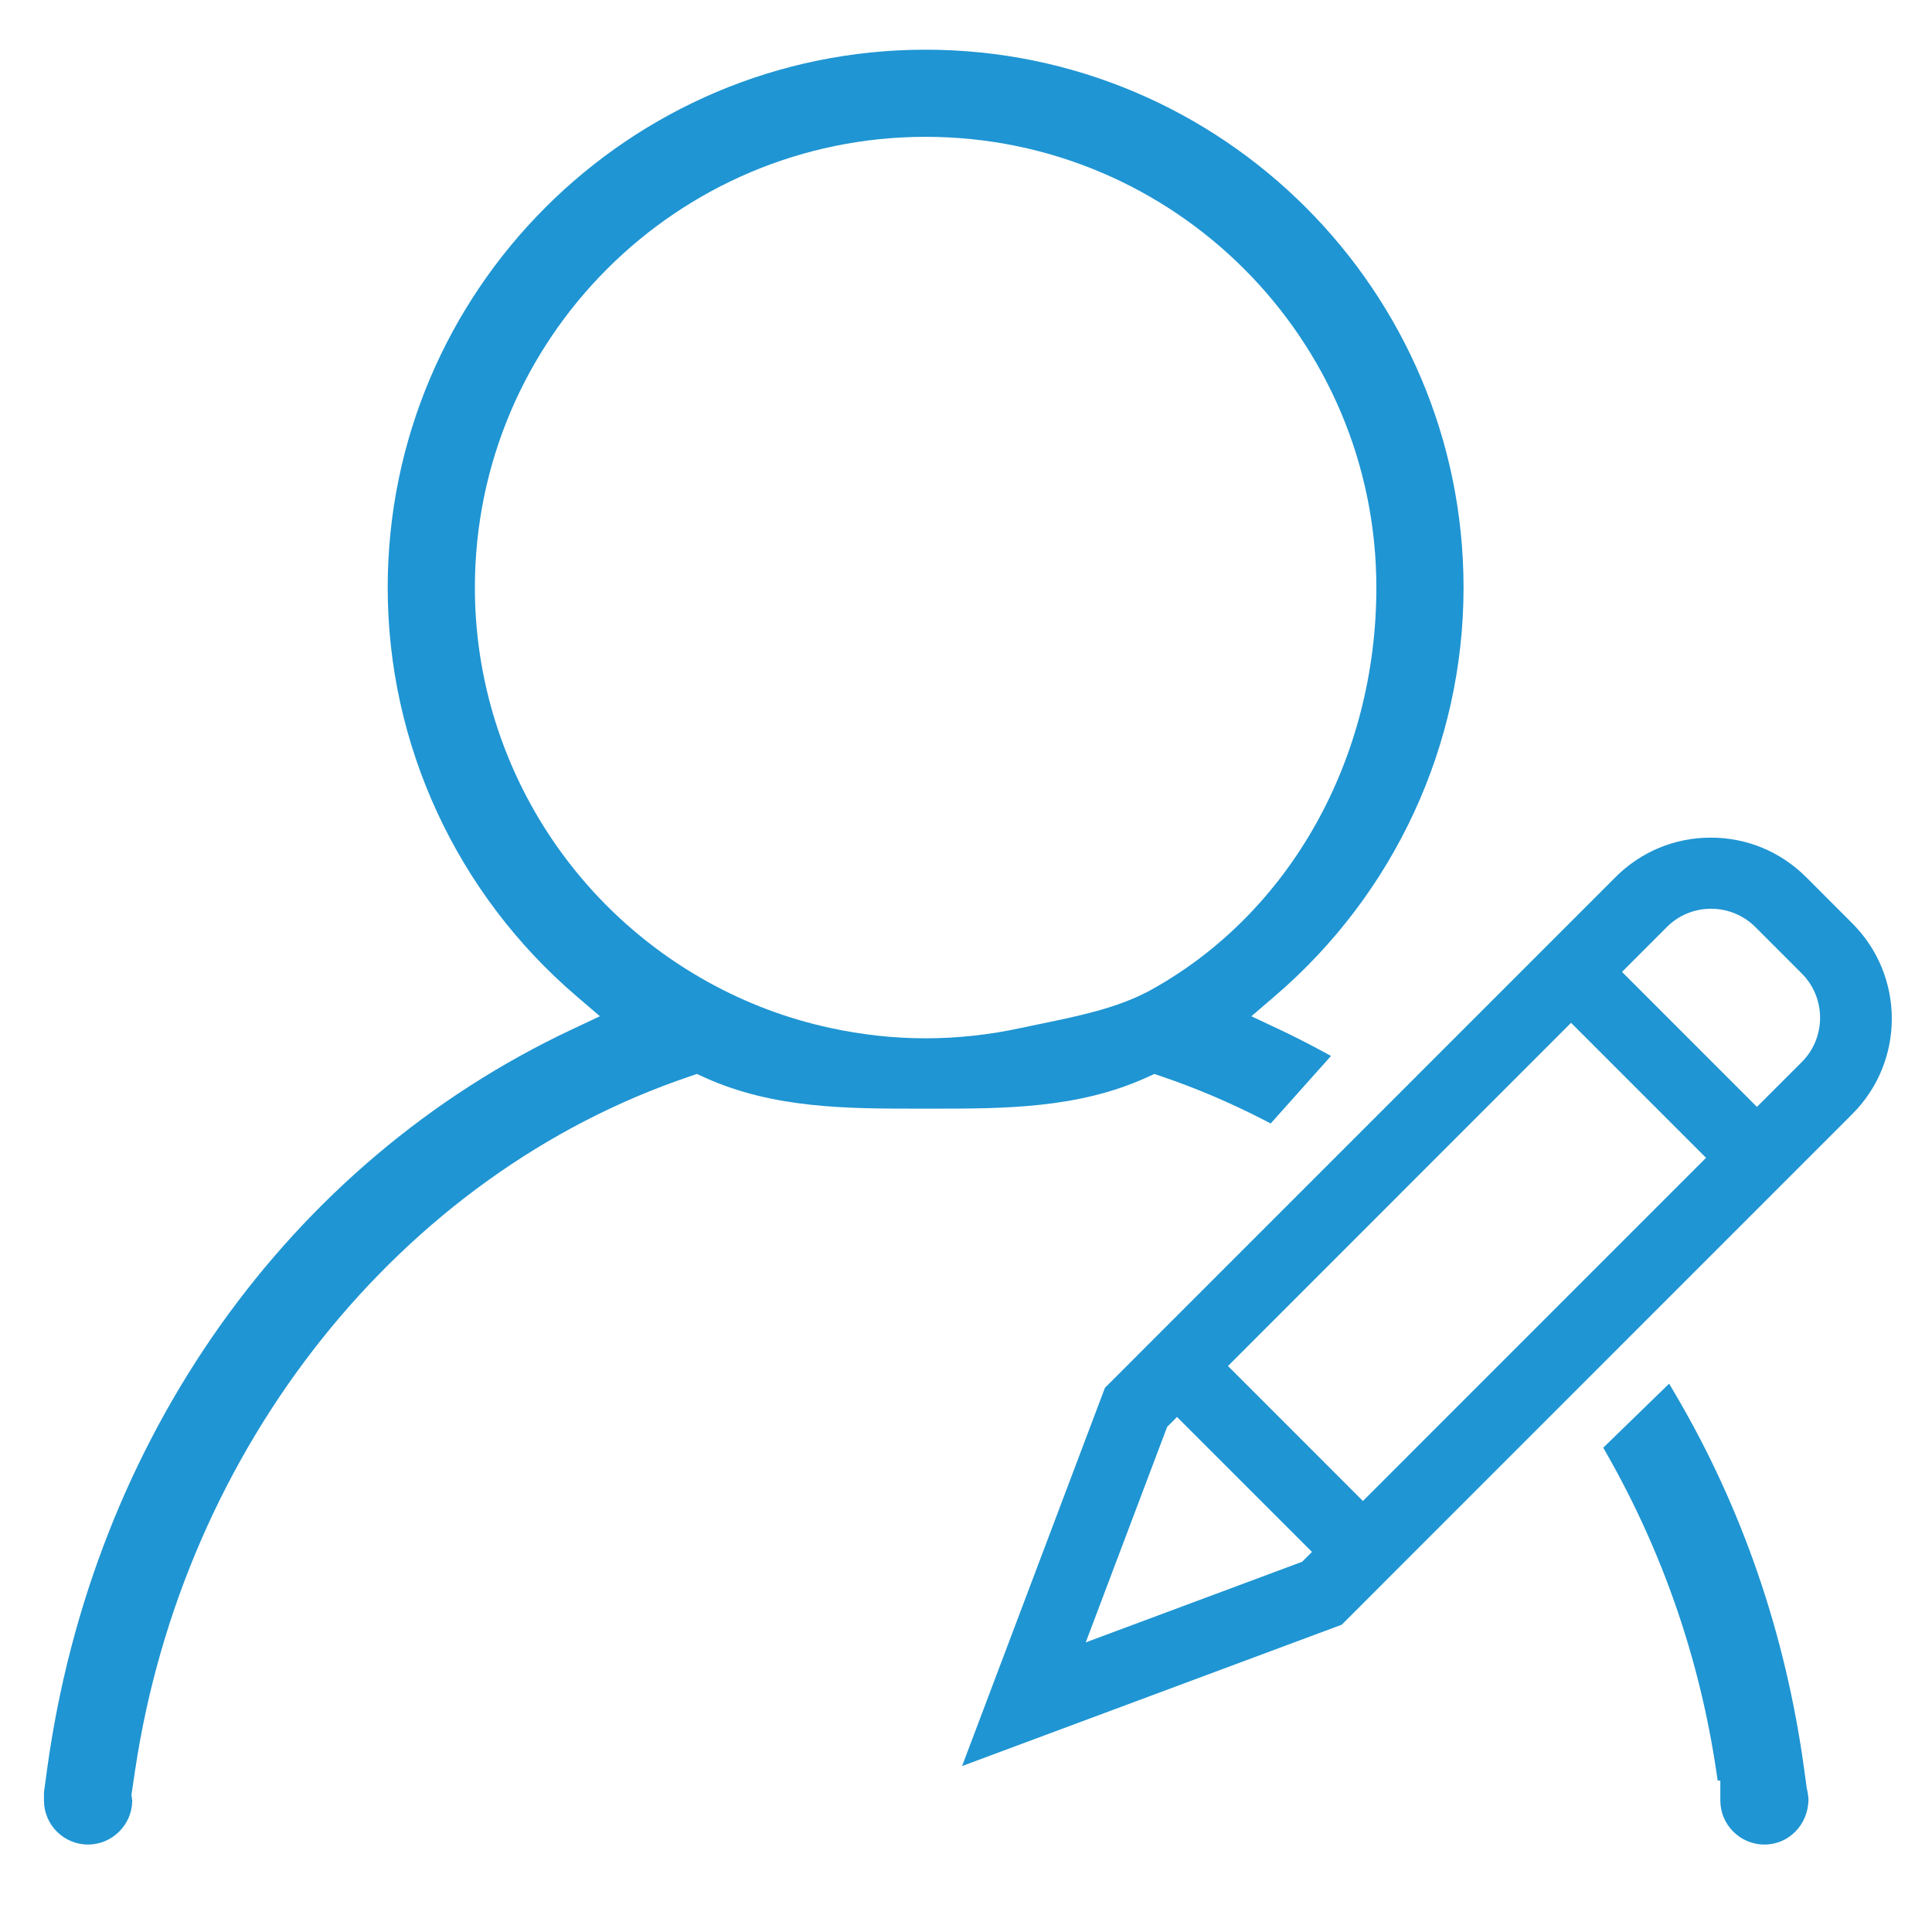
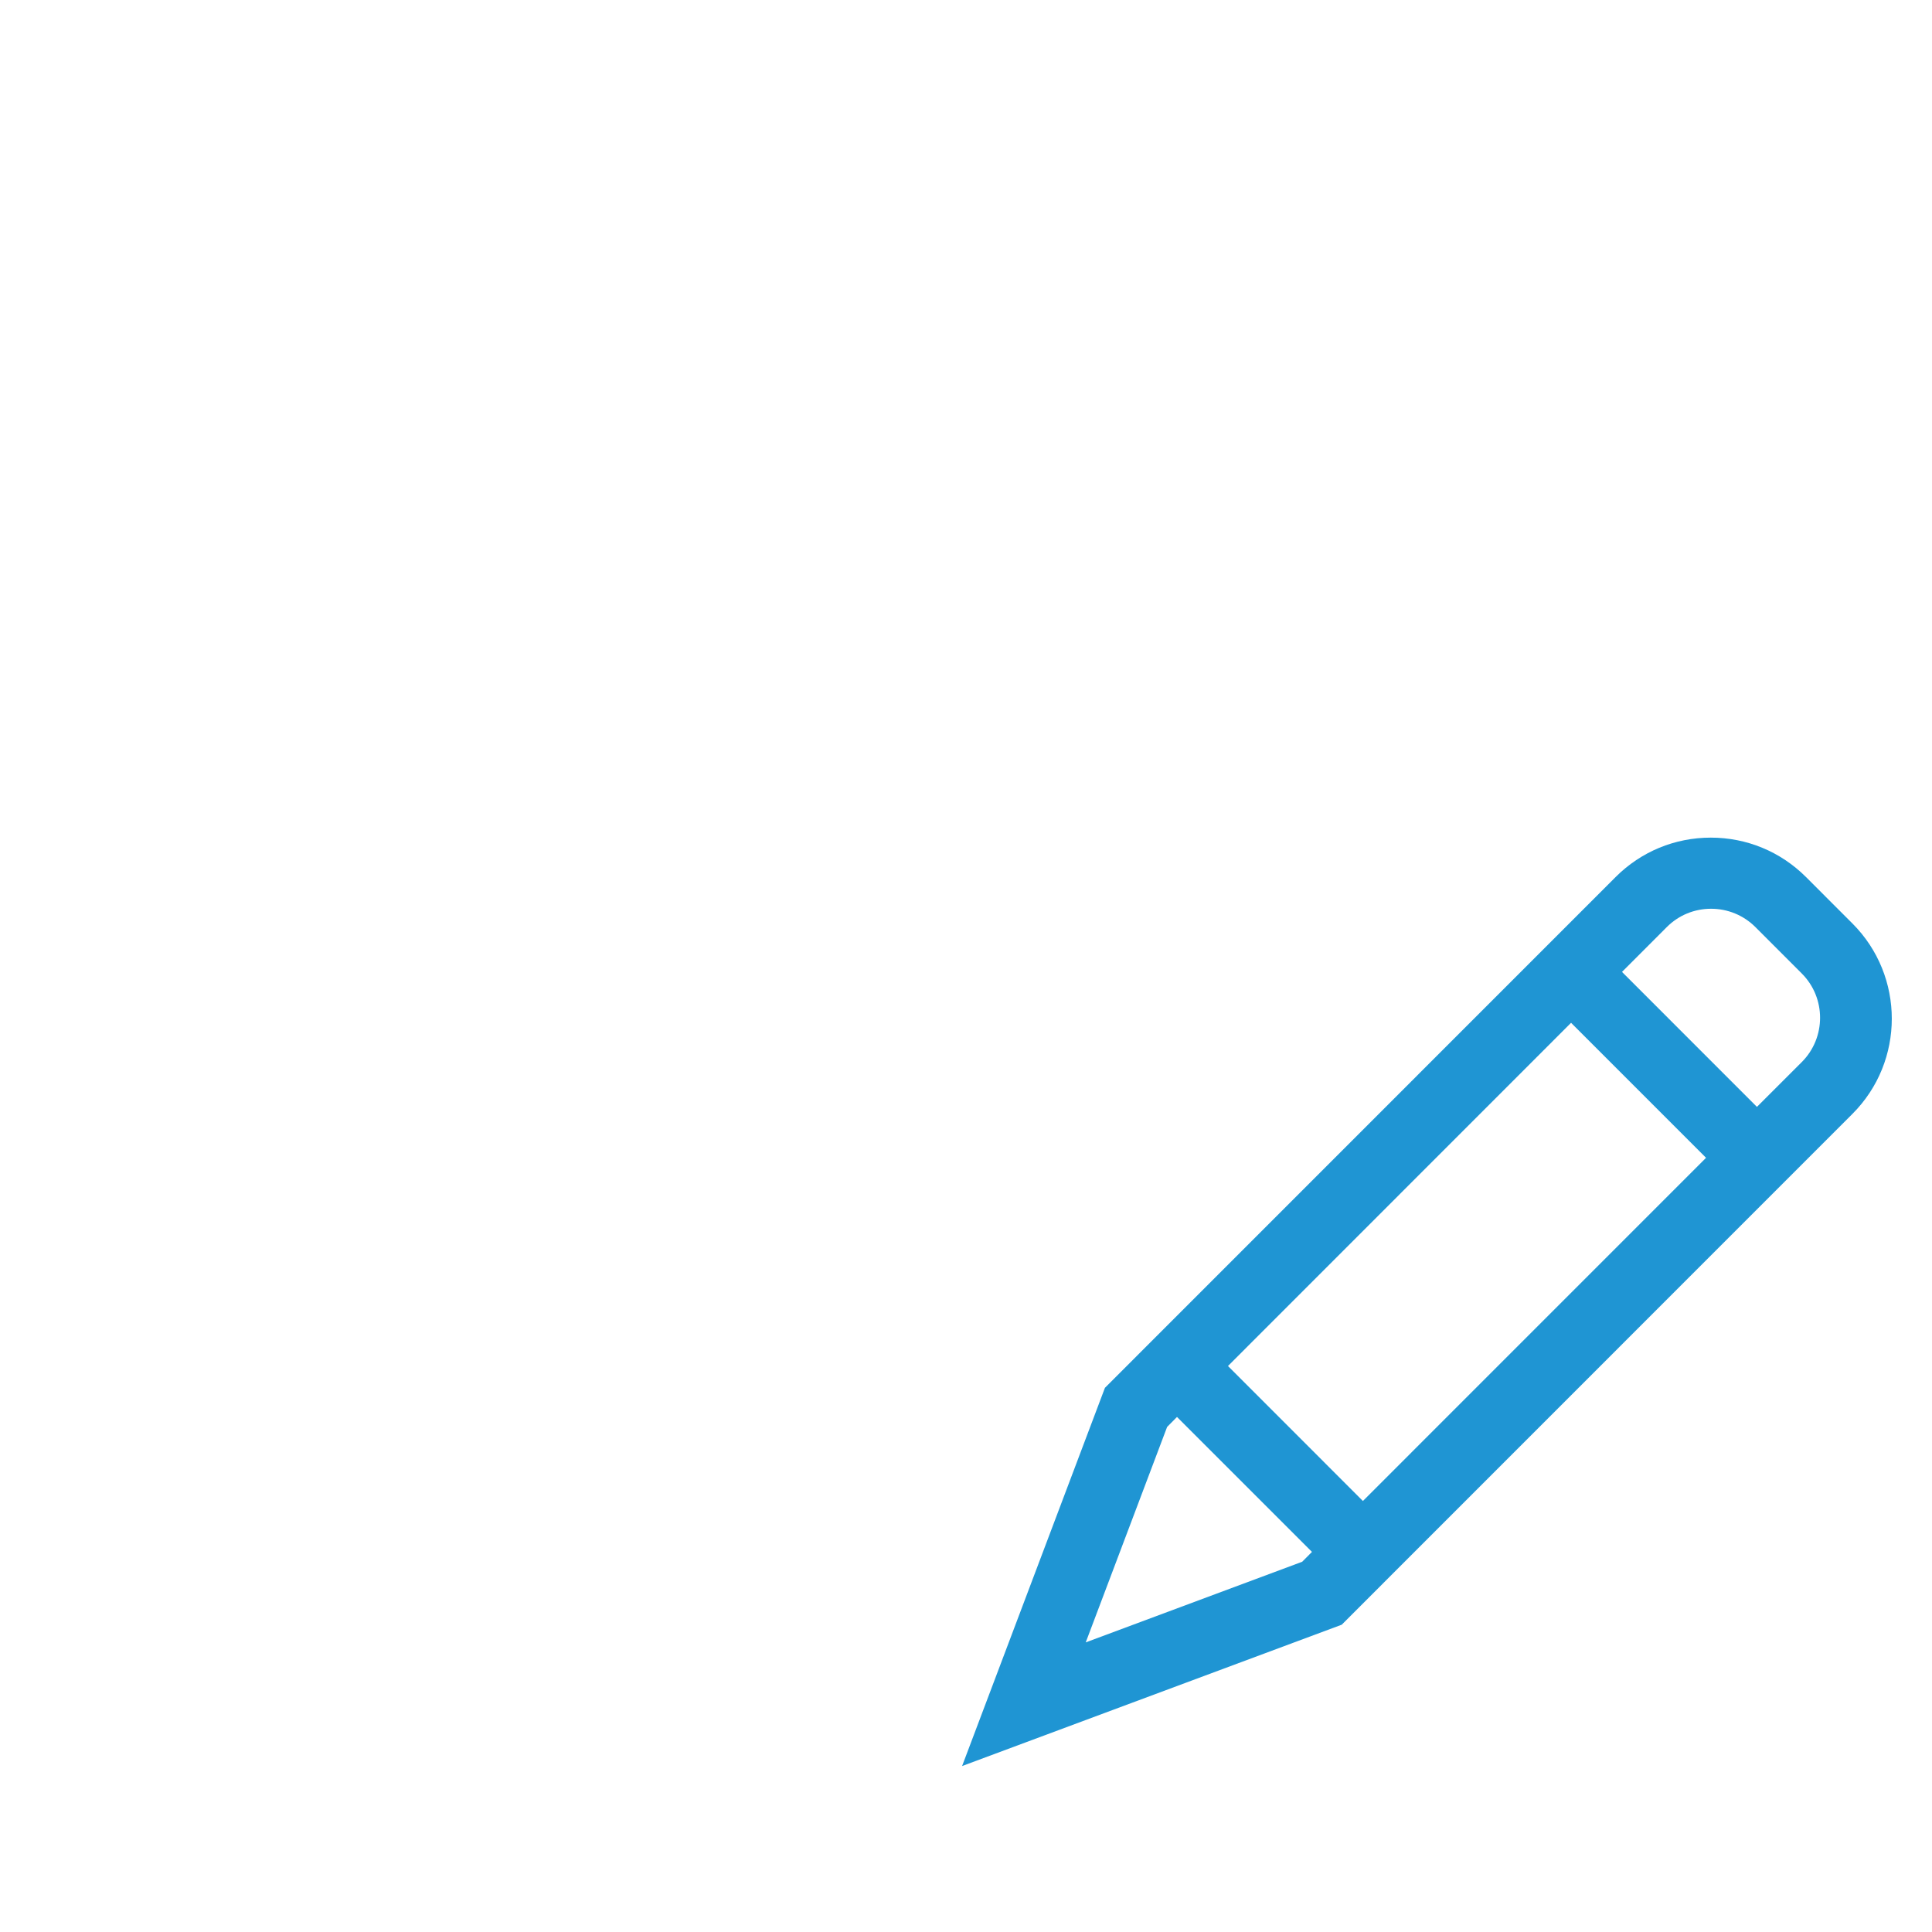
<svg xmlns="http://www.w3.org/2000/svg" t="1615968654807" class="icon" viewBox="0 0 1024 1024" version="1.1" p-id="13221" width="32" height="32">
  <defs>
    <style type="text/css" />
  </defs>
-   <path d="M935.18 977.65c-12.89 0-23.37-10.48-23.37-23.37V943.8l-1.42-0.15-0.68-4.61c-8.79-59.43-28.28-116.01-57.93-168.19l-2.02-3.55 34.92-33.93 3.41 5.8c35.46 60.36 58.39 127.18 68.16 198.61l1.35 9.93 0.03 0.11c0.57 2.51 0.82 4.22 0.87 5.91l0.01 0.32v0.13c-0.31 13.17-10.56 23.47-23.33 23.47z m-888.52 0c-12.88 0-23.36-10.48-23.36-23.36v-4.3l1.66-12.2c23.97-174.91 127.9-321.49 278-392.09l15.01-7.07-12.61-10.8c-63.47-54.43-99.87-133.3-99.87-216.39 0-157.2 127.9-285.1 285.11-285.1s285.11 127.89 285.11 285.1c0 83.09-36.41 161.96-99.88 216.4l-12.59 10.8 15.02 7.07c6.89 3.24 13.86 6.77 21.31 10.78l5.89 3.18-31.96 35.79-3.63-1.87c-17.91-9.2-36.08-16.94-54.01-22.99l-4.02-1.38-3.89 1.77c-36.55 16.62-75.83 16.62-113.81 16.62h-7.05c-37.99 0-77.28 0-113.84-16.62l-3.87-1.77-4.03 1.38C212.32 622.31 96.98 766.93 71.49 939.04l-1.8 12.16 0.39 3.29-0.01 0.37c-0.3 12.56-10.79 22.79-23.41 22.79zM490.61 72.52c-131.74 0-238.91 107.17-238.91 238.9 0 86.71 47.3 166.79 123.44 208.99 20.35 11.3 42.2 19.52 64.95 24.43 16.76 3.64 33.75 5.49 50.52 5.49 16.74 0 33.75-1.85 50.55-5.49 3.39-0.73 6.84-1.45 10.35-2.17l0.53-0.11c19.45-4 39.56-8.14 56.45-17.05l0.92-0.48 0.83-0.46C683.8 483.79 729.5 402.11 729.5 311.43c0-131.73-107.17-238.91-238.89-238.91z" p-id="13222" fill="#1f95d3" />
  <path d="M585.64 735.57l270.68-270.73c13.47-13.47 31.38-20.88 50.44-20.88 19.05 0 36.97 7.42 50.45 20.88l24.63 24.64c27.8 27.82 27.8 73.08 0 100.89l-270.7 270.76-201.21 74.91 75.71-200.47zM575.46 870.5l114.73-42.74 5.18-5.22-71.54-71.52-5.23 5.28-43.14 114.2z m146.91-74.94l181.87-181.9-71.54-71.55-181.85 181.91 71.52 71.54z m208.84-208.89l23.77-23.75c12.92-12.93 12.93-33.99 0.03-46.92l-24.62-24.64c-6.28-6.25-14.63-9.7-23.48-9.7-8.87 0-17.21 3.44-23.46 9.7l-23.75 23.78 71.51 71.53z" p-id="13223" fill="#1f95d3" />
</svg>